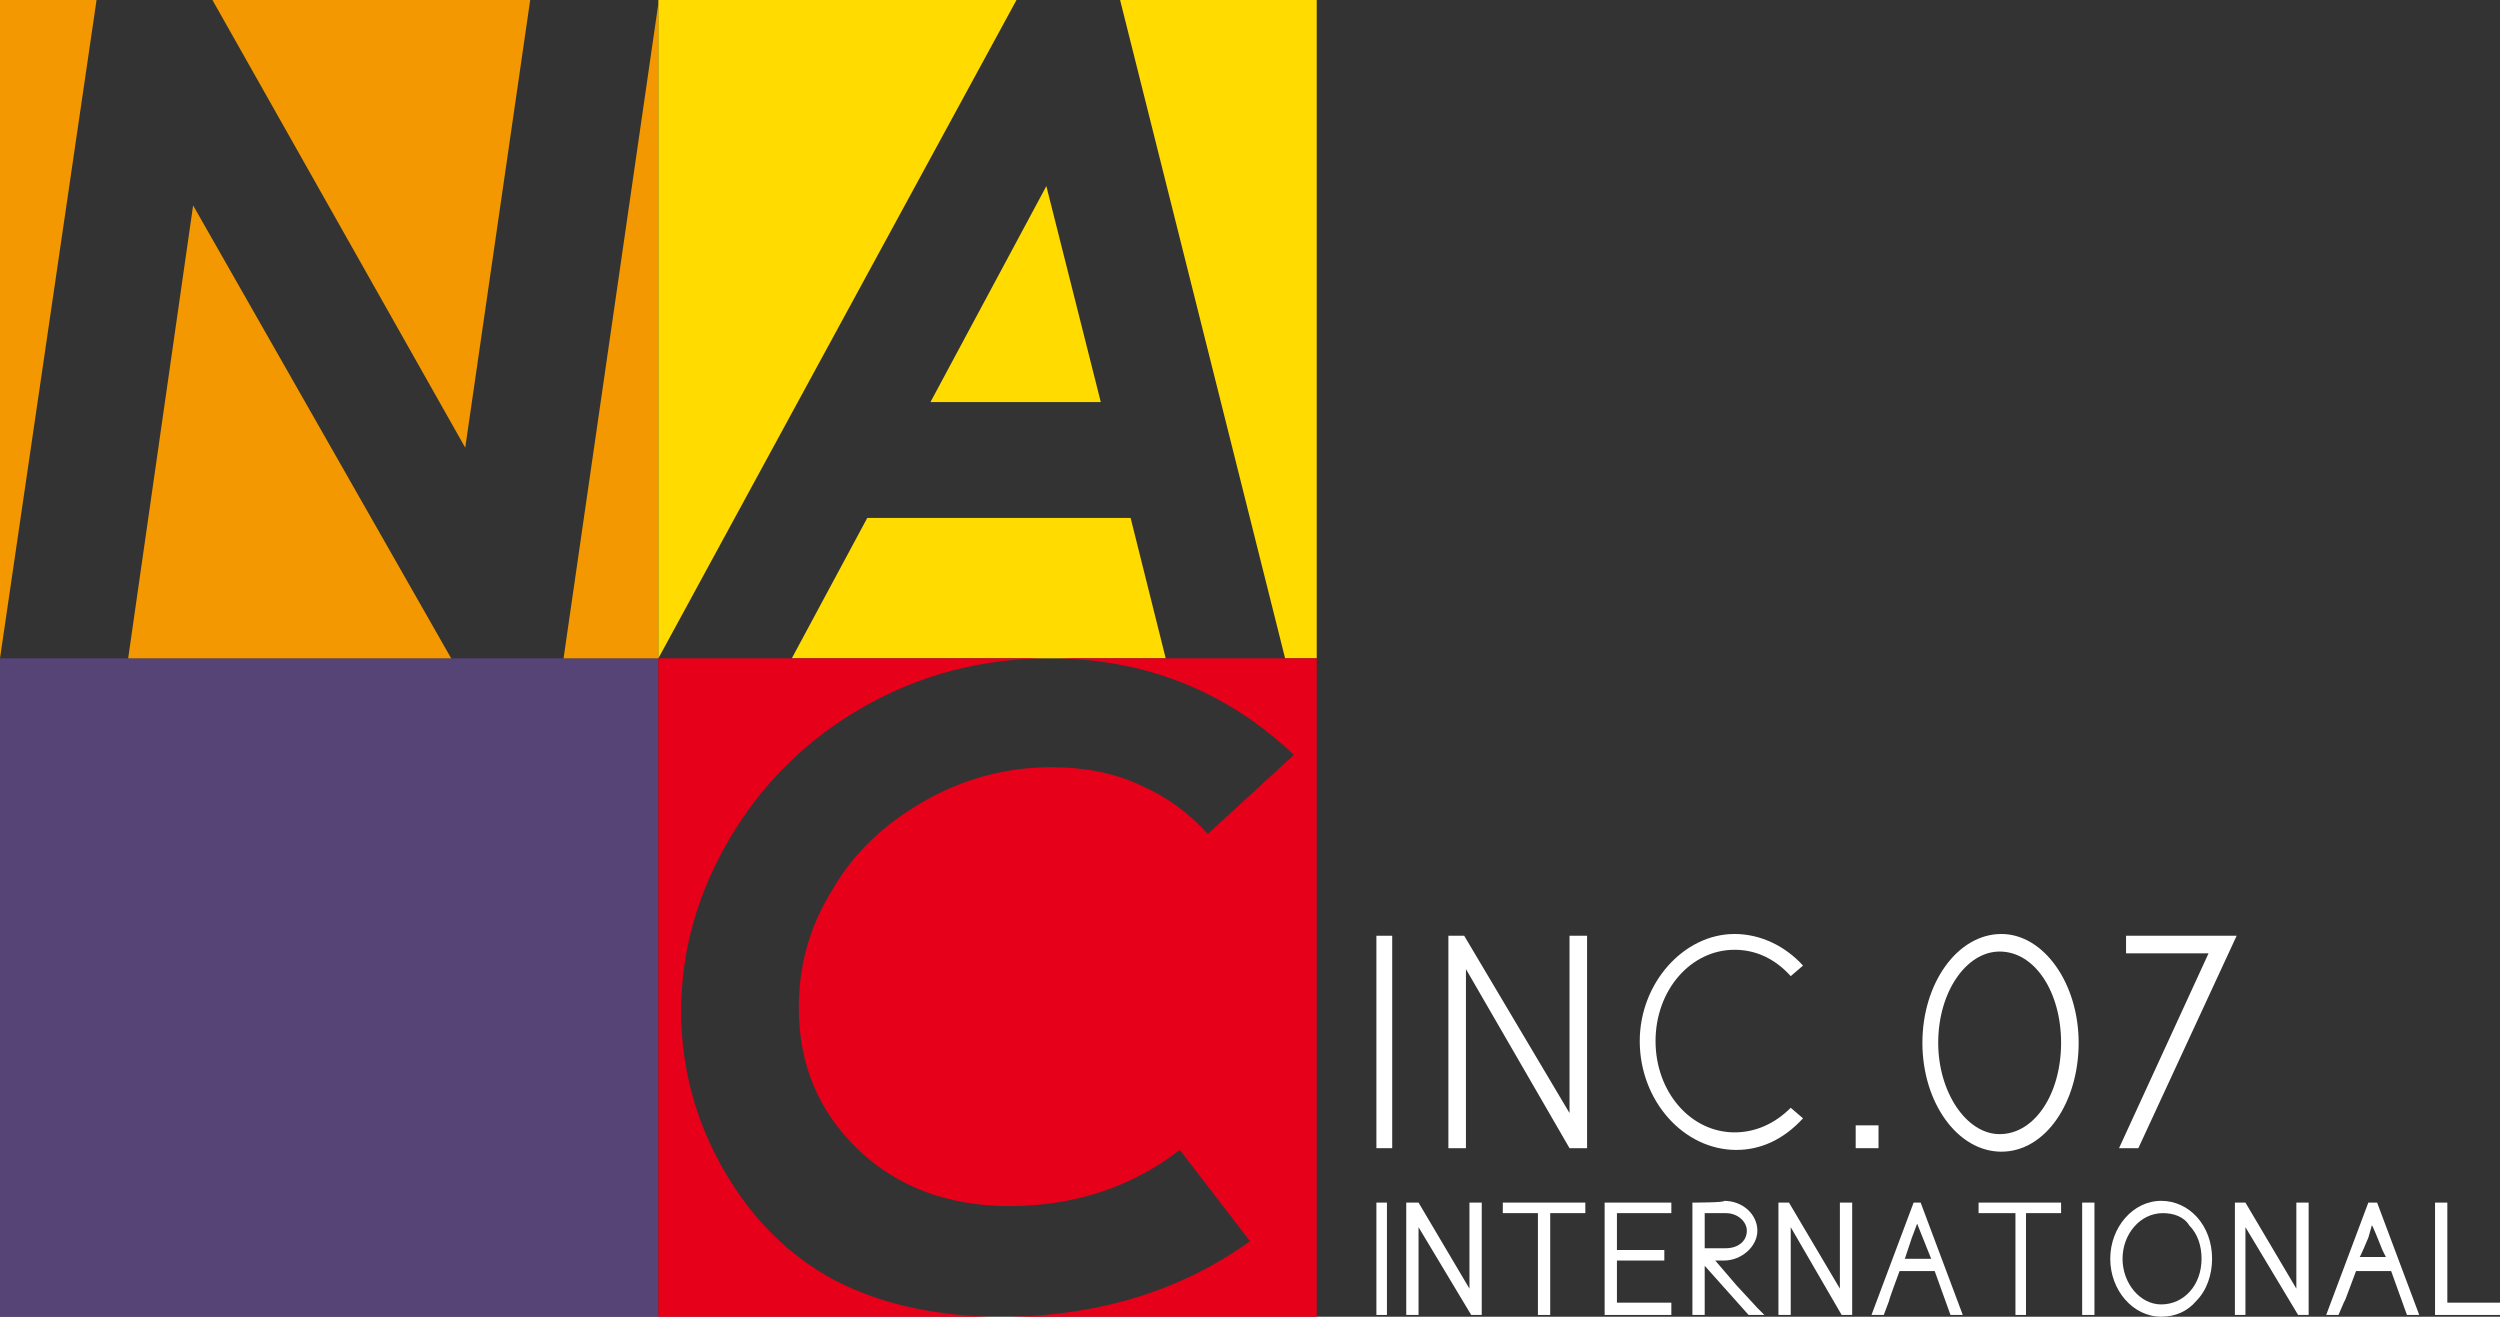
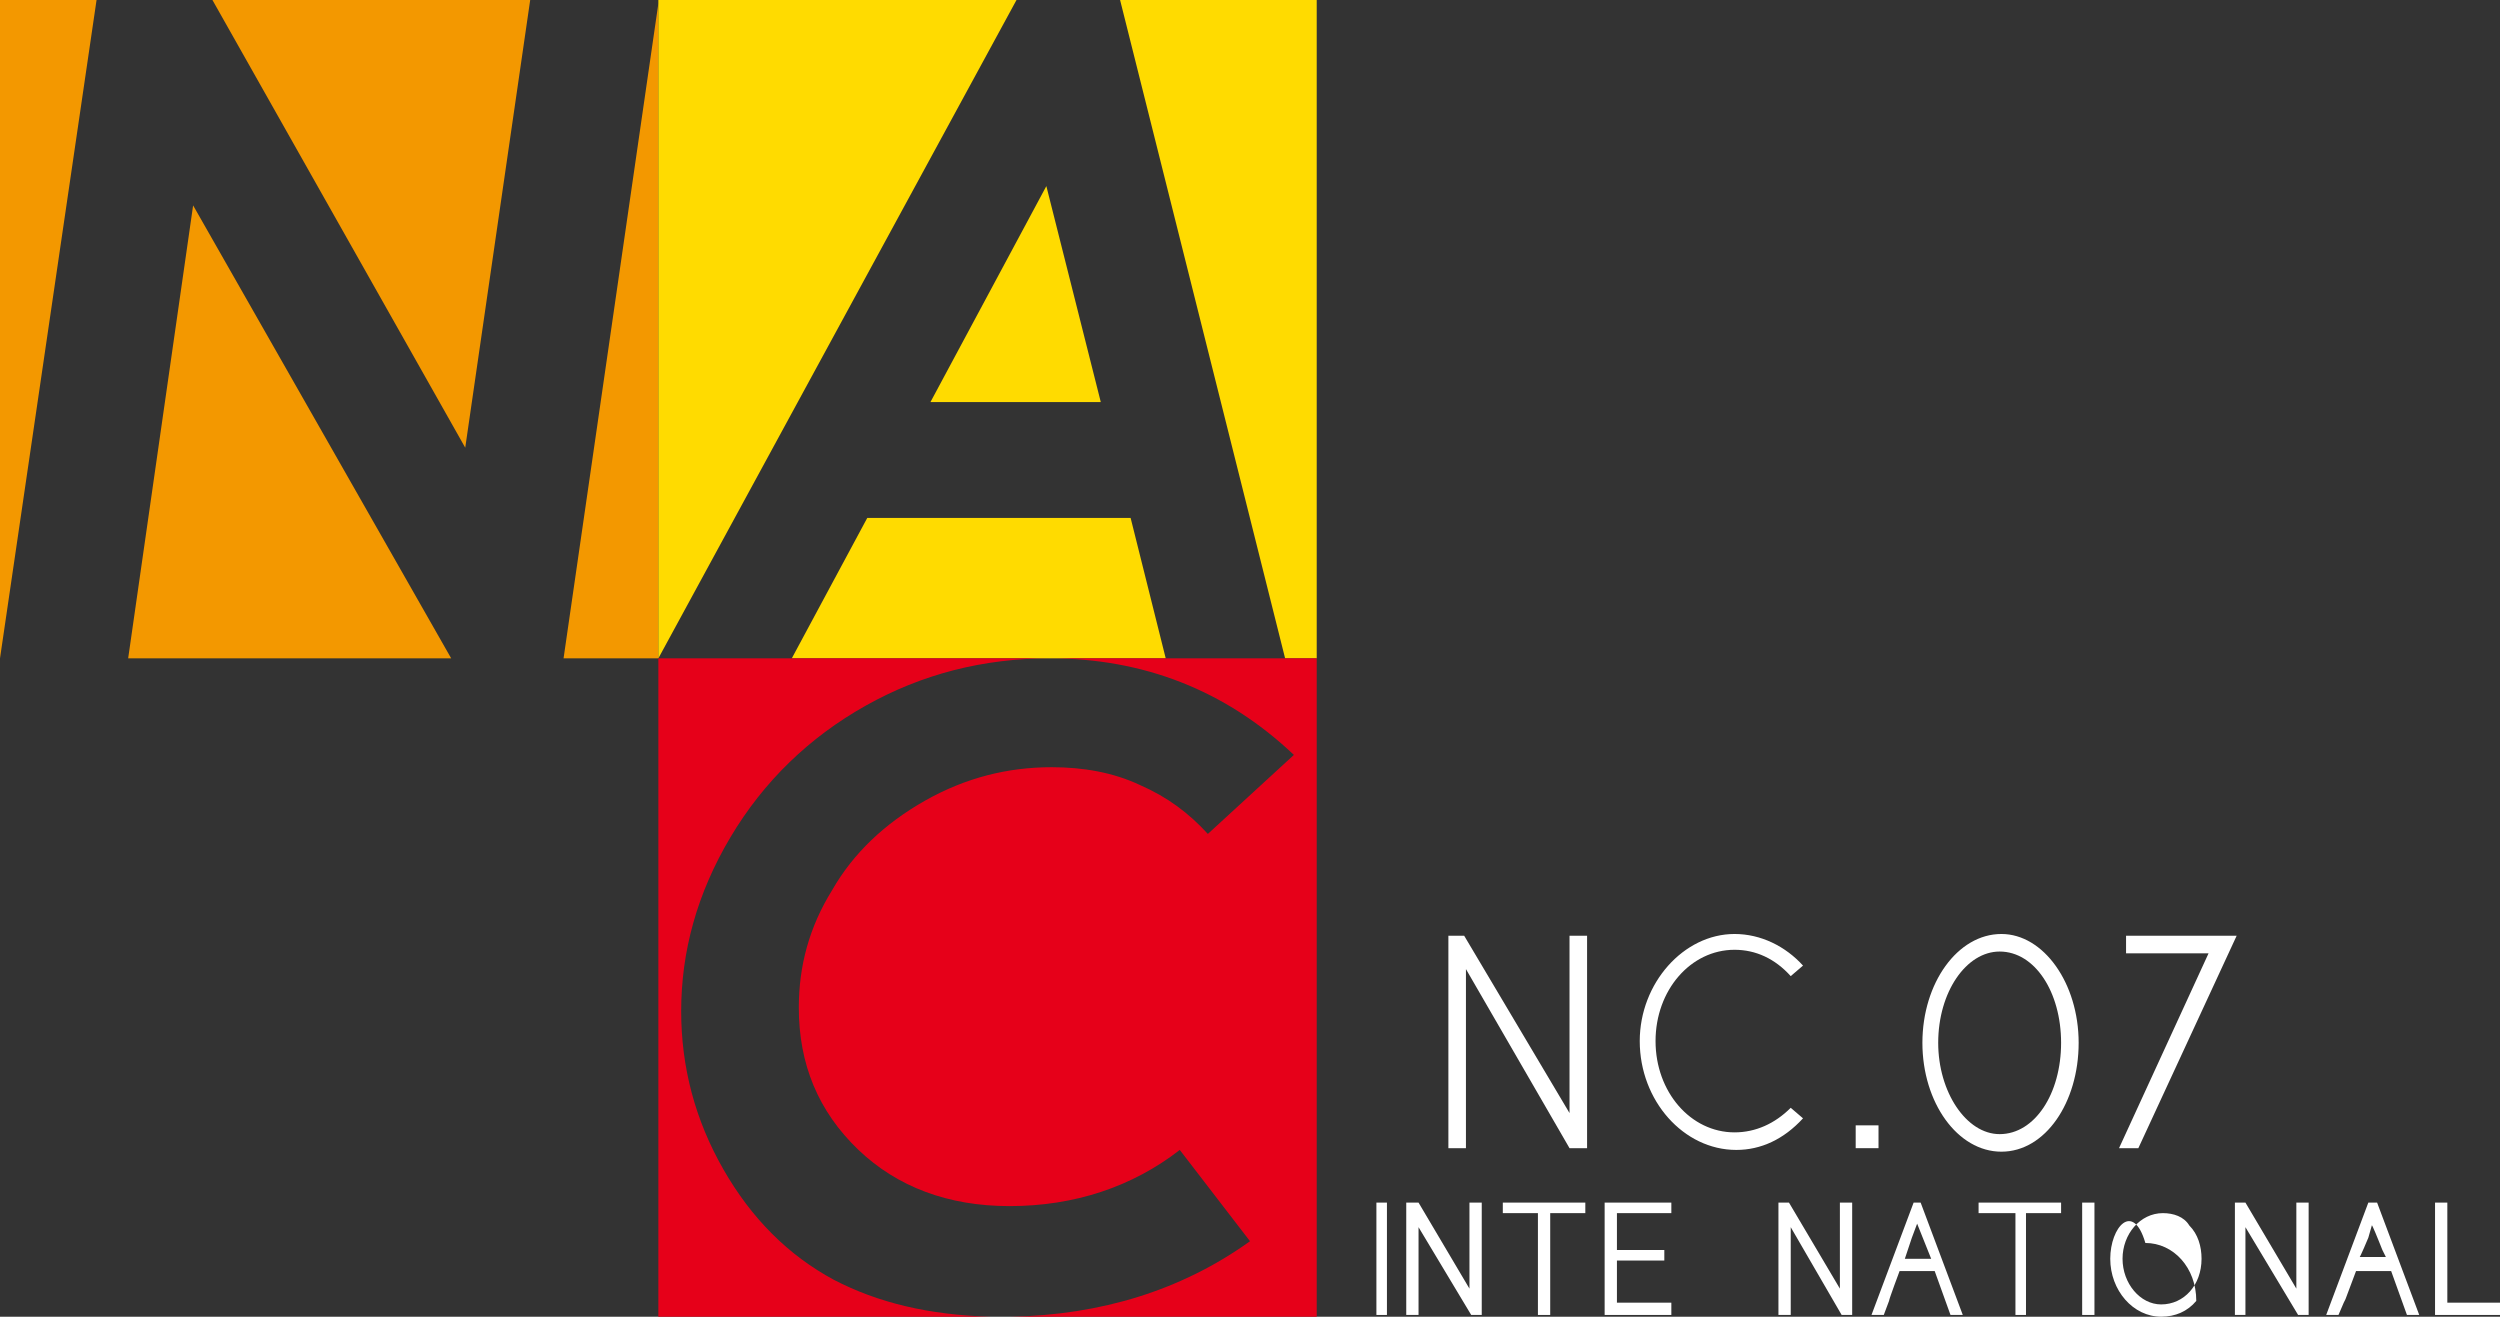
<svg xmlns="http://www.w3.org/2000/svg" version="1.1" id="レイヤー_1" x="0px" y="0px" viewBox="0 0 142.4 75" style="enable-background:new 0 0 142.4 75;" xml:space="preserve">
  <rect x="0" y="0" width="142.4" height="75" fill="#333333" stroke="none" />
  <style type="text/css">
	.st0{fill:#FFFFFF;}
	.st1{fill:#574477;}
	.st2{fill:#F39800;}
	.st3{fill:#FFDB00;}
	.st4{fill:#E60019;}
</style>
  <g>
    <g>
      <g>
        <path class="st0" d="M109.5,59.4c0,3.4,2,6.2,4.5,6.2c2.5,0,4.4-2.8,4.4-6.2c0-3.4-2-6.2-4.4-6.2C111.5,53.2,109.5,56,109.5,59.4     z M110.4,59.4c0-2.9,1.6-5.2,3.5-5.2c2,0,3.5,2.3,3.5,5.2c0,2.9-1.5,5.2-3.5,5.2C112,64.6,110.4,62.2,110.4,59.4z" />
        <polygon class="st0" points="121.1,53.3 121.1,54.3 125.8,54.3 120.7,65.4 121.8,65.4 127.4,53.3    " />
-         <polygon class="st0" points="78.4,53.3 78.4,65.4 79.3,65.4 79.3,53.3    " />
        <polygon class="st0" points="89.4,53.3 89.4,63.4 83.4,53.3 82.5,53.3 82.5,65.4 83.5,65.4 83.5,55.2 89.4,65.4 90.4,65.4      90.4,53.3    " />
        <path class="st0" d="M93.4,59.3c0,3.4,2.5,6.2,5.5,6.2c1.4,0,2.7-0.6,3.8-1.8l-0.7-0.6c-0.9,0.9-2,1.4-3.2,1.4     c-2.5,0-4.5-2.3-4.5-5.2c0-2.9,2-5.2,4.5-5.2c1.2,0,2.3,0.5,3.2,1.5l0.7-0.6c-1-1.1-2.4-1.8-3.9-1.8C95.9,53.2,93.4,56,93.4,59.3     z" />
        <polygon class="st0" points="105.7,64.1 105.7,65.4 107,65.4 107,64.1    " />
        <polygon class="st0" points="78.4,68.5 78.4,74.9 79,74.9 79,68.5    " />
        <polygon class="st0" points="83.7,68.5 83.7,73.4 80.8,68.5 80.1,68.5 80.1,74.9 80.8,74.9 80.8,69.9 83.8,74.9 84.4,74.9      84.4,68.5    " />
        <polygon class="st0" points="85.6,68.5 85.6,69.1 87.6,69.1 87.6,74.9 88.3,74.9 88.3,69.1 90.3,69.1 90.3,68.5    " />
        <polygon class="st0" points="91.4,68.5 91.4,74.9 95.2,74.9 95.2,74.2 92.1,74.2 92.1,71.8 94.8,71.8 94.8,71.2 92.1,71.2      92.1,69.1 95.2,69.1 95.2,68.5    " />
-         <path class="st0" d="M96.4,68.5c0,0,0,6.4,0,6.4l0.7,0l0-2.8l2.5,2.8l0.9,0c0,0-0.4-0.4-0.4-0.4l-1.2-1.3l-1.2-1.4l0.5,0     c1,0,1.9-0.8,1.9-1.7c0-0.9-0.8-1.7-1.9-1.7C98.3,68.5,96.4,68.5,96.4,68.5z M97.1,69.1l1.2,0c0.7,0,1.2,0.5,1.2,1     c0,0.6-0.5,1-1.2,1h-1.2L97.1,69.1z" />
        <polygon class="st0" points="104.8,68.5 104.8,73.4 101.9,68.5 101.3,68.5 101.3,74.9 102,74.9 102,69.9 104.9,74.9 105.5,74.9      105.5,68.5    " />
        <path class="st0" d="M109,68.5c0,0-2.4,6.4-2.4,6.4l0.7,0c0,0,0.3-0.8,0.3-0.8c0-0.1,0.6-1.7,0.6-1.7l2,0l0.9,2.5l0.7,0l-2.4-6.4     C109.5,68.5,109,68.5,109,68.5z M108.9,70.5L108.9,70.5l0.3-0.8c0,0,0.4,1,0.4,1c0,0,0.2,0.5,0.2,0.5l0.2,0.5l-1.5,0     C108.5,71.7,108.9,70.5,108.9,70.5z" />
        <polygon class="st0" points="112.7,68.5 112.7,69.1 114.8,69.1 114.8,74.9 115.4,74.9 115.4,69.1 117.4,69.1 117.4,68.5    " />
        <polygon class="st0" points="118.6,68.5 118.6,74.9 119.3,74.9 119.3,68.5    " />
-         <path class="st0" d="M120.2,71.7c0,1.8,1.3,3.3,2.9,3.3c0.8,0,1.5-0.3,2-0.9c0.6-0.6,0.9-1.5,0.9-2.4c0-1.9-1.3-3.3-2.9-3.3     C121.5,68.4,120.2,69.9,120.2,71.7z M120.9,71.7c0-1.4,1-2.6,2.3-2.6c0.6,0,1.2,0.2,1.5,0.7c0.5,0.5,0.7,1.2,0.7,1.9     c0,1.5-1,2.6-2.3,2.6C121.9,74.3,120.9,73.1,120.9,71.7z" />
+         <path class="st0" d="M120.2,71.7c0,1.8,1.3,3.3,2.9,3.3c0.8,0,1.5-0.3,2-0.9c0-1.9-1.3-3.3-2.9-3.3     C121.5,68.4,120.2,69.9,120.2,71.7z M120.9,71.7c0-1.4,1-2.6,2.3-2.6c0.6,0,1.2,0.2,1.5,0.7c0.5,0.5,0.7,1.2,0.7,1.9     c0,1.5-1,2.6-2.3,2.6C121.9,74.3,120.9,73.1,120.9,71.7z" />
        <polygon class="st0" points="130.8,68.5 130.8,73.4 127.9,68.5 127.3,68.5 127.3,74.9 127.9,74.9 127.9,69.9 130.9,74.9      131.5,74.9 131.5,68.5    " />
        <path class="st0" d="M134.9,68.5c0,0-2.4,6.4-2.4,6.4l0.7,0c0,0,0.3-0.7,0.3-0.7l0.1-0.2l0.6-1.6l2,0l0.9,2.5l0.7,0l-2.4-6.4     C135.4,68.5,134.9,68.5,134.9,68.5z M134.9,70.5L134.9,70.5l0.2-0.7c0-0.1,0.4,0.9,0.4,0.9c0,0,0.2,0.5,0.2,0.5l0.2,0.4l-1.5,0     C134.4,71.7,134.9,70.5,134.9,70.5z" />
        <polygon class="st0" points="138.7,68.5 138.7,74.9 142.4,74.9 142.4,74.2 139.4,74.2 139.4,68.5    " />
      </g>
    </g>
    <g>
-       <rect y="37.5" class="st1" width="37.5" height="37.5" />
      <path class="st2" d="M5.5,0L0,37.5V0H5.5z M30.2,0H12.1l14.4,25.5L30.2,0z M32.1,37.5h5.4V0.2L32.1,37.5z M7.3,37.5h18.4L11,11.7    L7.3,37.5z" />
      <path class="st3" d="M57.9,0L37.5,37.5V0H57.9z M53,22.9h9.7l-3.1-12.3L53,22.9z M49.4,29.5l-4.3,8h21.3l-2-8H49.4z M63.8,0    l9.4,37.5H75V0H63.8z" />
      <path class="st4" d="M47.5,72.9c2.5,1.3,5.4,2,8.9,2.1H37.5V37.5h22.3c-3.8,0-7.3,0.9-10.5,2.7c-3.2,1.8-5.8,4.3-7.7,7.5    c-1.9,3.2-2.8,6.5-2.8,9.9c0,3.2,0.8,6.2,2.4,9C42.8,69.4,44.9,71.5,47.5,72.9z M75,37.5H59.8c5.3,0,10,1.8,13.9,5.5l-4.9,4.5    c-1.1-1.2-2.3-2.1-3.9-2.8c-1.5-0.7-3.2-1-5-1c-2.5,0-4.9,0.6-7.2,1.9c-2.3,1.3-4.1,3-5.3,5.1c-1.3,2.1-1.9,4.3-1.9,6.7    c0,3.2,1.1,5.9,3.4,8.1c2.2,2.1,5.1,3.2,8.6,3.2c3.7,0,7-1.1,9.7-3.2l4,5.2c-3.9,2.8-8.5,4.2-13.6,4.3H75V37.5z" />
    </g>
  </g>
</svg>